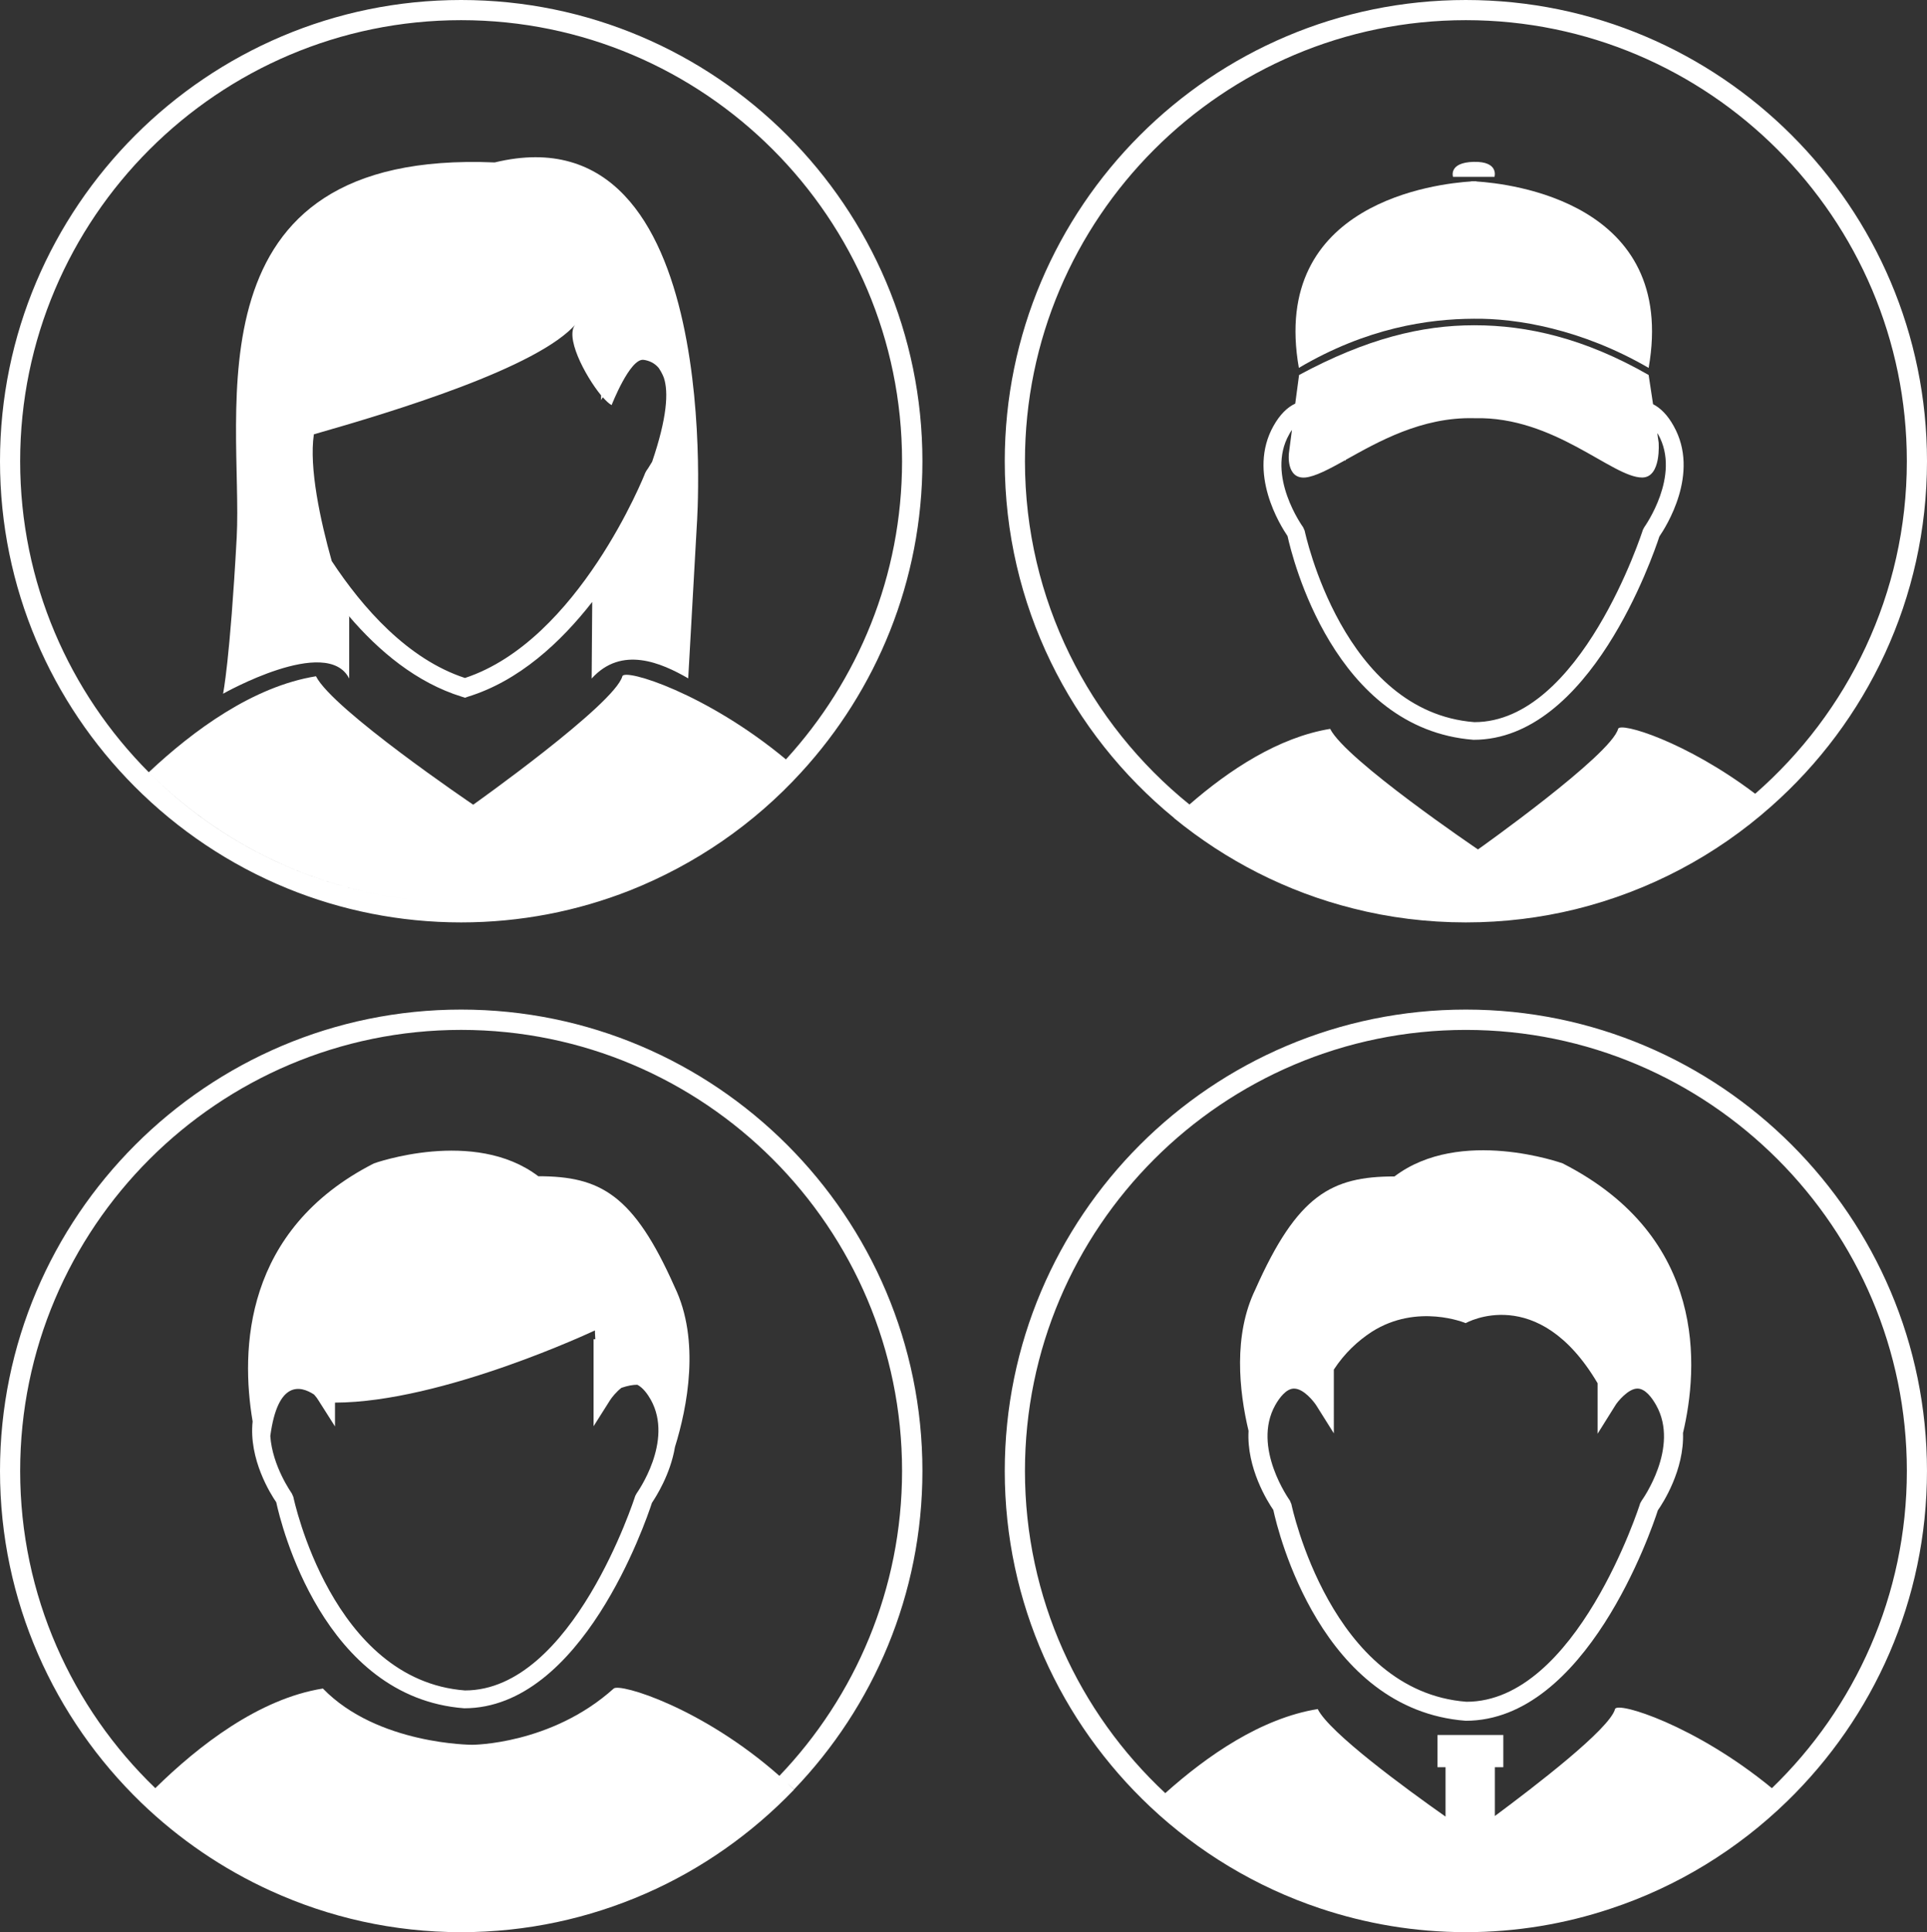
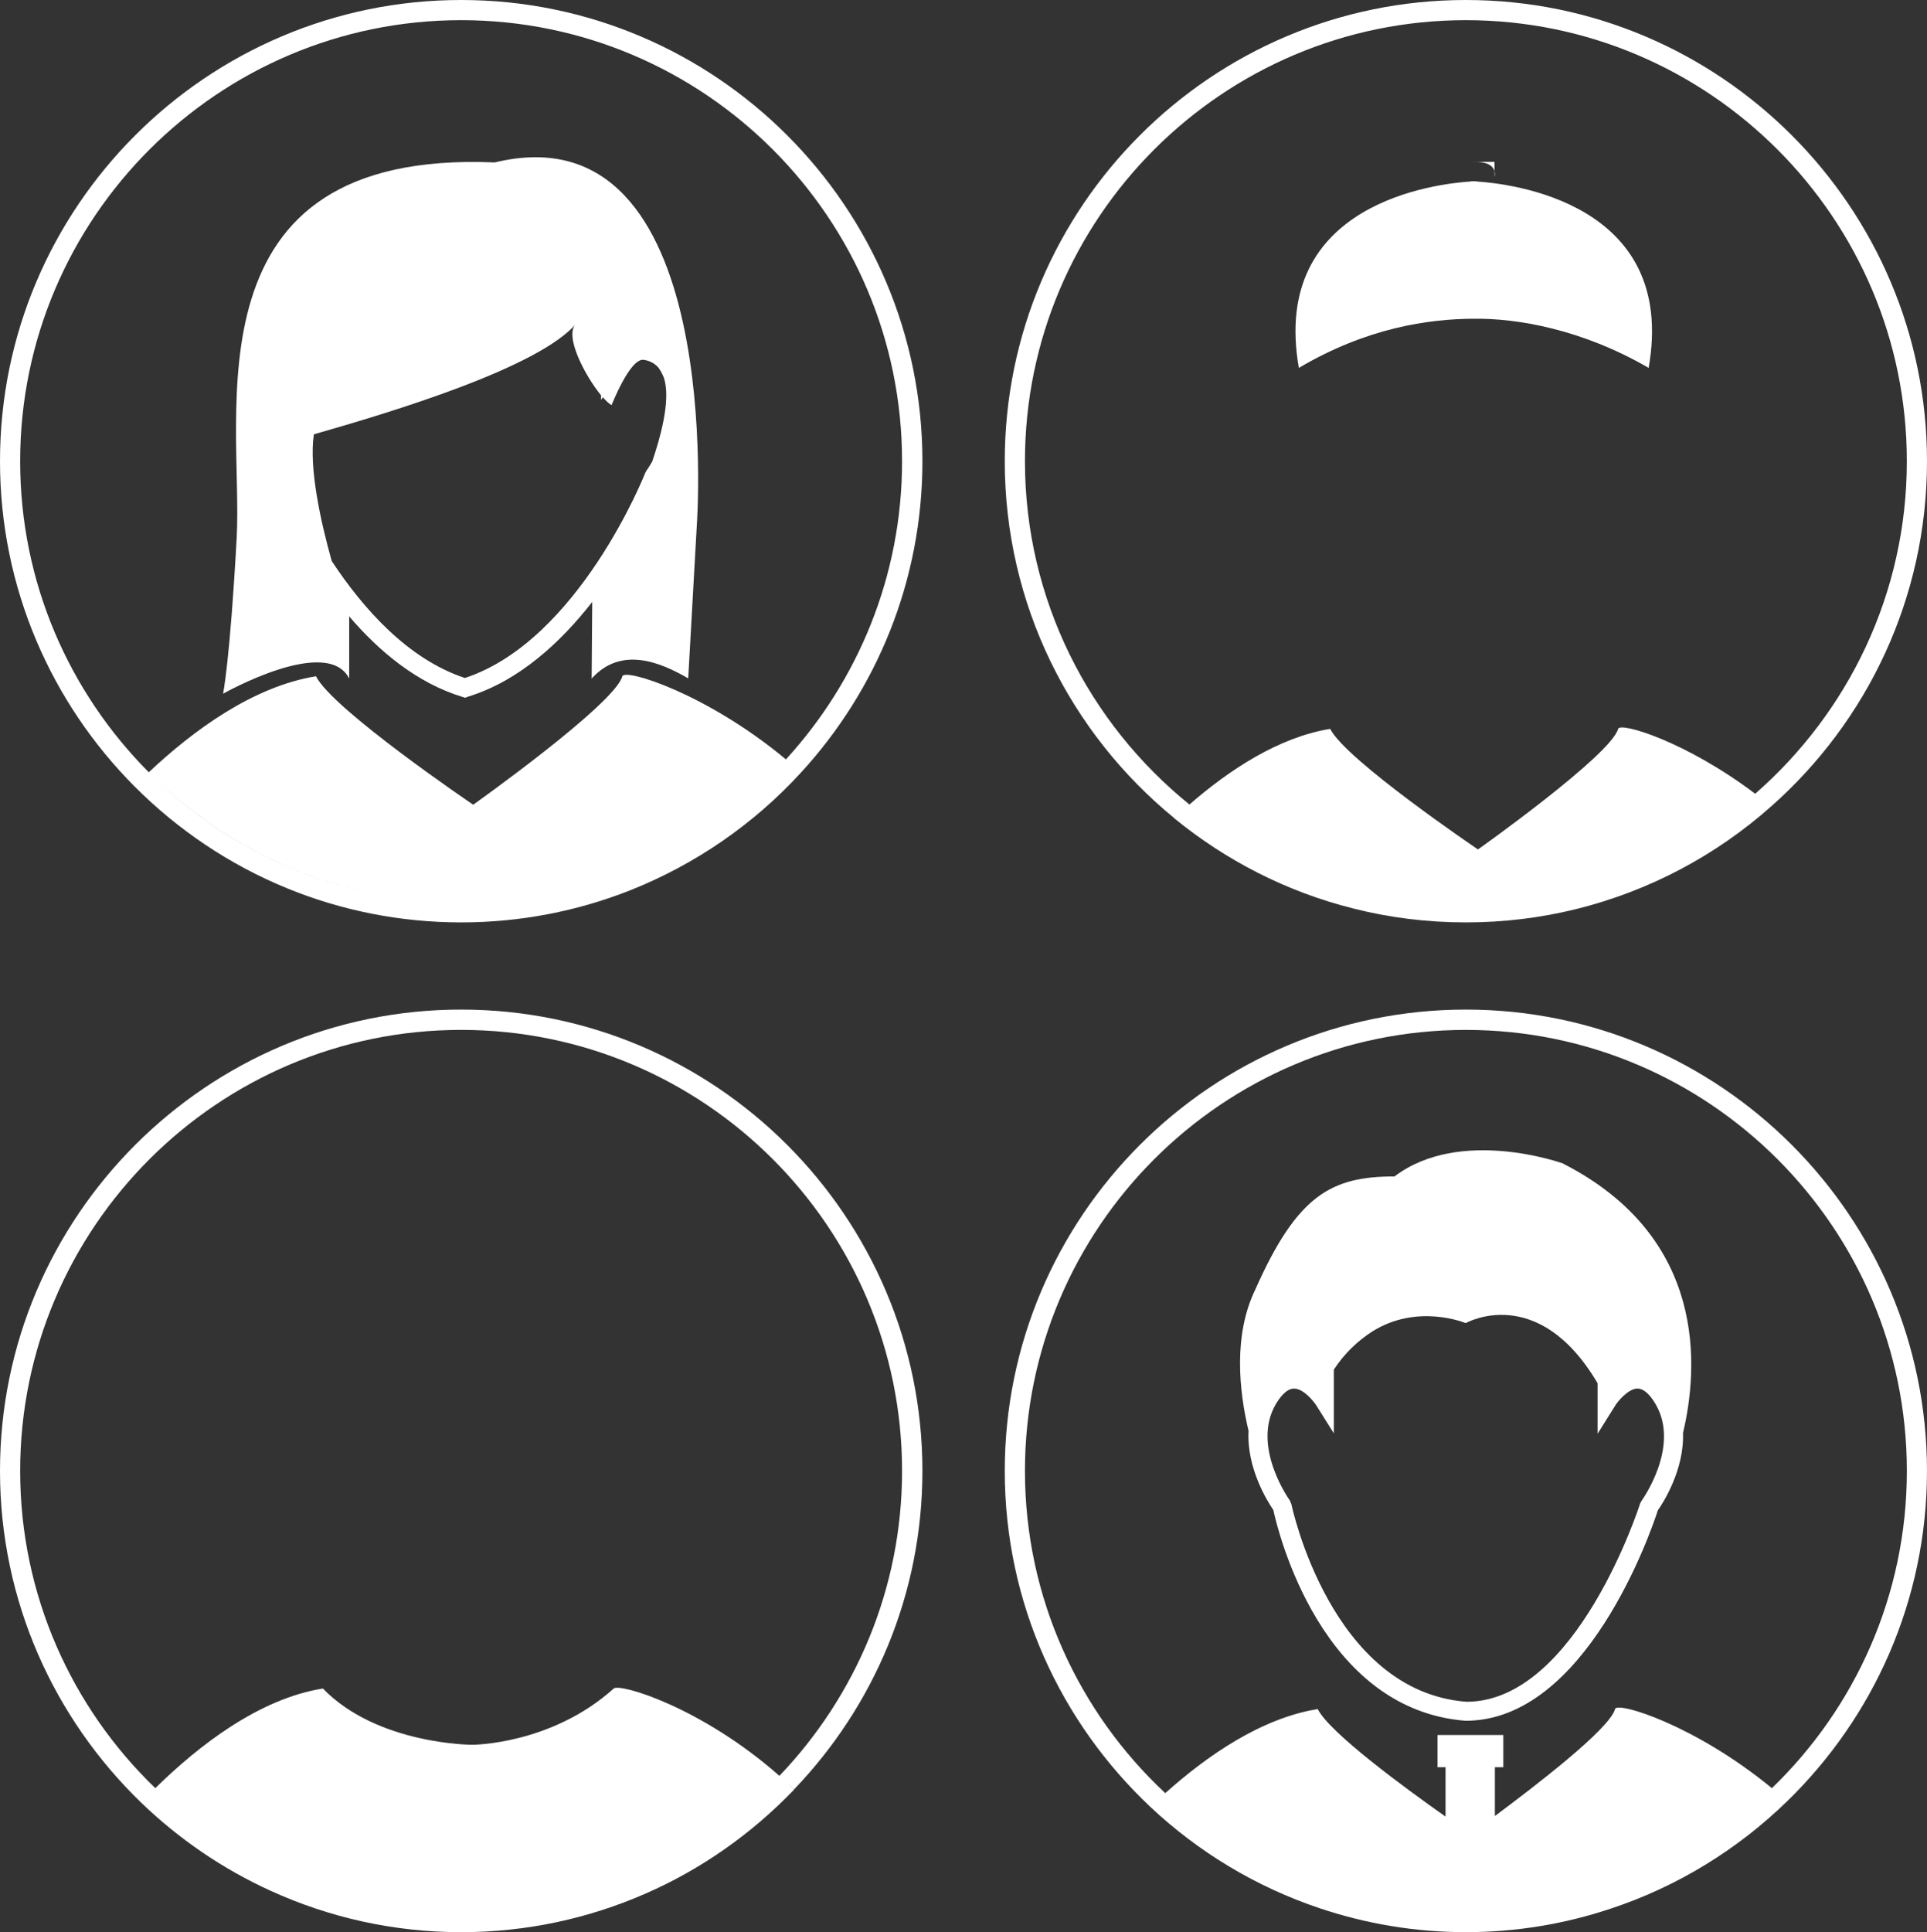
<svg xmlns="http://www.w3.org/2000/svg" version="1.1" id="Слой_1" x="0px" y="0px" width="100.38px" height="100.63px" viewBox="0 0.37 100.38 100.63" enable-background="new 0 0.37 100.38 100.63" xml:space="preserve">
  <rect x="0" y="0.37" width="100.38" height="100.63" fill="#333333" stroke="none" />
  <g>
    <path fill="#ffffff" d="M25.77,8.83c-16.2-0.69-13.1,13.1-13.44,19.53c-0.35,6.43-0.71,8.14-0.71,8.14s5.42-3.07,6.57-0.79V32.5   c0,0-0.01-0.03-0.02-0.05c1.56,1.83,3.53,3.48,5.9,4.21l0.15,0.05l0.14-0.05c2.68-0.82,4.85-2.84,6.49-4.94l-0.03,3.99   c1.56-1.73,3.63-0.82,5.03-0.01l0.45-8.01C36.3,27.69,37.87,5.9,25.77,8.83z M33.52,19.11c0.29,0.04,0.57,0.16,0.79,0.42   c0.05,0.08,0.1,0.15,0.14,0.229c0.05,0.09,0.09,0.18,0.13,0.28c0.25,0.75,0.17,2.09-0.61,4.38c-0.17,0.29-0.29,0.46-0.3,0.47   L33.61,25c-0.03,0.09-3.47,8.73-9.39,10.68c-2.99-0.98-5.34-3.66-6.94-6.09c-0.59-2.1-1.19-4.86-0.93-6.6   c4.13-1.18,11.71-3.47,13.67-5.771c-0.67,0.6,0.46,2.73,1.29,3.74v0.25l0.09-0.15c0.18,0.2,0.34,0.35,0.46,0.41   C31.86,21.47,32.81,19.03,33.52,19.11z" />
    <path fill="#ffffff" d="M24.02,0.37C10.78,0.37,0,11.15,0,24.39c0,6.6,2.68,12.59,7,16.93c2.26,2.27,4.96,4.09,7.97,5.32   c2.79,1.14,5.85,1.77,9.05,1.77c3.1,0,6.06-0.59,8.78-1.66c3.43-1.36,6.48-3.47,8.93-6.15c3.92-4.27,6.32-9.97,6.32-16.21   C48.05,11.15,37.27,0.37,24.02,0.37z M40.94,39.92c-4.15-3.45-8.4-4.75-8.52-4.33c-0.4,1.46-7.77,6.69-7.77,6.69   s-7.33-4.96-8.19-6.69c-3.27,0.53-6.38,2.81-8.71,5c4.17,4.18,9.92,6.77,16.27,6.77c-6.35,0-12.11-2.59-16.27-6.77   c-4.14-4.16-6.7-9.88-6.7-16.2c0-12.66,10.31-22.97,22.97-22.97c12.67,0,22.97,10.31,22.97,22.97   C46.99,30.37,44.69,35.82,40.94,39.92z" />
-     <path fill="#ffffff" d="M76.76,38.9c6.07,0,9.35-9.59,9.68-10.59c0.32-0.47,2.141-3.28,0.74-5.76c-0.31-0.56-0.68-0.93-1.07-1.13L85.88,19.9   c-3.33-1.91-6.319-2.59-9.069-2.59H76.8h-0.01c-2.74,0-5.61,0.7-9.12,2.59l-0.199,1.49c-0.41,0.19-0.801,0.57-1.131,1.16   c-1.38,2.45,0.37,5.21,0.73,5.74C67.311,29.39,69.49,38.34,76.76,38.9z M67.15,23c0.039-0.08,0.09-0.16,0.149-0.24l-0.159,1.22   c0,0-0.16,1.34,0.85,1.26c0.52-0.05,1.23-0.43,2.08-0.9l0.029,0.03v-0.05c1.67-0.93,3.95-2.24,6.69-2.17h0.01h0.021   c4.16-0.1,7.16,3.09,8.72,3.09c1.01,0,0.86-1.83,0.86-1.83l-0.07-0.48c0.02,0.02,0.029,0.05,0.05,0.07   c1.2,2.14-0.71,4.8-0.729,4.83l-0.07,0.13c-0.03,0.1-3.23,10.02-8.78,10.02c-6.85-0.53-8.819-9.88-8.84-9.97l-0.08-0.18   C67.859,27.8,65.939,25.14,67.15,23z" />
    <path fill="#ffffff" d="M76.77,16.97c2.24-0.03,5.631,0.54,9.11,2.561c1.521-8.64-7.25-9.6-8.97-9.71V9.81c0,0-0.051,0-0.141,0s-0.14,0-0.14,0   v0.01c-1.72,0.11-10.489,1.07-8.97,9.71C71.2,17.44,74.41,16.98,76.77,16.97z" />
-     <path fill="#ffffff" d="M77.85,9.58c0,0,0.25-0.81-1.08-0.78c-1.33,0.03-1.08,0.78-1.08,0.78H77.85z" />
+     <path fill="#ffffff" d="M77.85,9.58c0,0,0.25-0.81-1.08-0.78H77.85z" />
    <path fill="#ffffff" d="M61.165,42.976c-0.002,0.001-0.003,0.003-0.005,0.004c2.689,2.2,5.85,3.83,9.311,4.7c1.879,0.48,3.859,0.73,5.889,0.73   c1.98,0,3.9-0.24,5.73-0.69c3.84-0.95,7.311-2.81,10.17-5.35c4.98-4.4,8.12-10.83,8.12-17.98c0-13.24-10.78-24.02-24.021-24.02   c-13.25,0-24.02,10.78-24.02,24.02C52.34,31.877,55.777,38.565,61.165,42.976z M76.359,1.42c12.66,0,22.971,10.31,22.971,22.97   c0,6.91-3.07,13.1-7.9,17.32c-3.609-2.73-7.039-3.75-7.14-3.38c-0.37,1.37-7.3,6.28-7.3,6.28s-6.891-4.66-7.7-6.28   c-2.69,0.44-5.261,2.14-7.33,3.94c-5.22-4.22-8.569-10.66-8.569-17.88C53.391,11.73,63.689,1.42,76.359,1.42z" />
-     <path fill="#ffffff" d="M28.04,61.63c-3.34-2.54-8.56-0.67-8.56-0.67c-6.79,3.46-6.95,9.72-6.32,13.44c-0.21,1.97,0.94,3.789,1.23,4.209   c0.24,1.121,2.44,10.171,9.79,10.73c6.13,0,9.45-9.689,9.78-10.699c0.2-0.301,0.96-1.471,1.2-2.91c0.64-2.051,1.33-5.551-0.02-8.34   C33,62.57,31.26,61.63,28.04,61.63z M33.16,78.15l-0.07,0.13c-0.03,0.1-3.26,10.13-8.87,10.13c-6.93-0.53-8.92-9.98-8.94-10.08   l-0.08-0.18c-0.01-0.021-1.01-1.41-1.12-2.99c0.39-2.92,1.58-2.62,2.28-2.16c0.1,0.109,0.18,0.22,0.22,0.29l0.87,1.37v-1.24   c5.6-0.01,13.54-3.76,13.54-3.76s0,0.189,0.02,0.46h-0.09v4.53l0.86-1.36c0.09-0.14,0.32-0.431,0.59-0.64   c0.32-0.11,0.59-0.16,0.83-0.16c0.29,0.15,0.53,0.479,0.7,0.779C35.11,75.439,33.18,78.12,33.16,78.15z" />
    <path fill="#ffffff" d="M24.02,52.95C10.78,52.95,0,63.73,0,76.98c0,6.77,2.82,12.89,7.35,17.27c1.96,1.891,4.25,3.46,6.76,4.6   c3.03,1.381,6.38,2.15,9.91,2.15c3.42,0,6.66-0.72,9.61-2.01c2.93-1.28,5.55-3.141,7.73-5.41c-0.25-0.25-0.5-0.5-0.76-0.721   c-4.03-3.56-8.31-4.84-8.63-4.549c-3.26,2.93-7.37,2.93-7.37,2.93s-4.94,0-7.78-2.93c-3.33,0.529-6.48,2.979-8.73,5.189   c-4.34-4.18-7.04-10.04-7.04-16.52c0-12.67,10.31-22.971,22.97-22.971c12.67,0,22.97,10.301,22.97,22.971   c0,6.149-2.44,11.75-6.39,15.879c0.25,0.221,0.51,0.471,0.76,0.711c4.14-4.311,6.69-10.16,6.69-16.59   C48.05,63.73,37.27,52.95,24.02,52.95z" />
    <path fill="#ffffff" d="M81.4,60.96c0,0-5.33-1.92-8.76,0.681c-3.281,0-5.061,0.959-7.25,5.89c-1.15,2.37-0.851,5.26-0.351,7.36   c-0.11,1.939,1,3.699,1.29,4.119c0.25,1.16,2.5,10.4,10.02,10.98c6.271,0,9.67-9.9,10.01-10.96C86.62,78.66,87.74,76.93,87.67,75   C88.471,71.62,88.96,64.811,81.4,60.96z M86.27,73.55c1.24,2.2-0.729,4.94-0.75,4.97l-0.08,0.141C85.41,78.77,82.12,89,76.391,89   c-7.061-0.54-9.101-10.189-9.121-10.29l-0.08-0.19c-0.02-0.029-1.989-2.77-0.76-4.97c0.221-0.39,0.57-0.85,0.961-0.86h0.02   c0.49,0,1.01,0.65,1.16,0.881l0.91,1.449V71.7c0.569-0.87,1.26-1.5,1.979-1.97c2.38-1.511,4.89-0.45,4.89-0.45   s3.76-2.14,6.871,3.13v2.63l0.92-1.47c0.109-0.19,0.689-0.9,1.17-0.881C85.71,72.7,86.05,73.16,86.27,73.55z" />
    <path fill="#ffffff" d="M76.359,52.95c-13.25,0-24.02,10.78-24.02,24.03c0,6.89,2.92,13.109,7.59,17.5c2.5,2.35,5.51,4.17,8.83,5.279   c2.391,0.801,4.94,1.24,7.6,1.24c2.631,0,5.16-0.43,7.531-1.22c3.489-1.15,6.629-3.091,9.209-5.601   c4.49-4.369,7.28-10.46,7.28-17.199C100.38,63.73,89.6,52.95,76.359,52.95z M92.3,93.5c-4-3.29-8.06-4.53-8.17-4.12   c-0.28,1.04-4.19,4.03-6.26,5.57v-2.54h0.44v-1.68H74.88v1.68h0.42v2.57c-2.09-1.471-6.05-4.371-6.659-5.601   c-2.94,0.479-5.74,2.41-7.94,4.38c-4.49-4.189-7.31-10.16-7.31-16.779c0-12.67,10.299-22.971,22.969-22.971   c12.66,0,22.971,10.301,22.971,22.971C99.33,83.46,96.63,89.32,92.3,93.5z" />
  </g>
</svg>